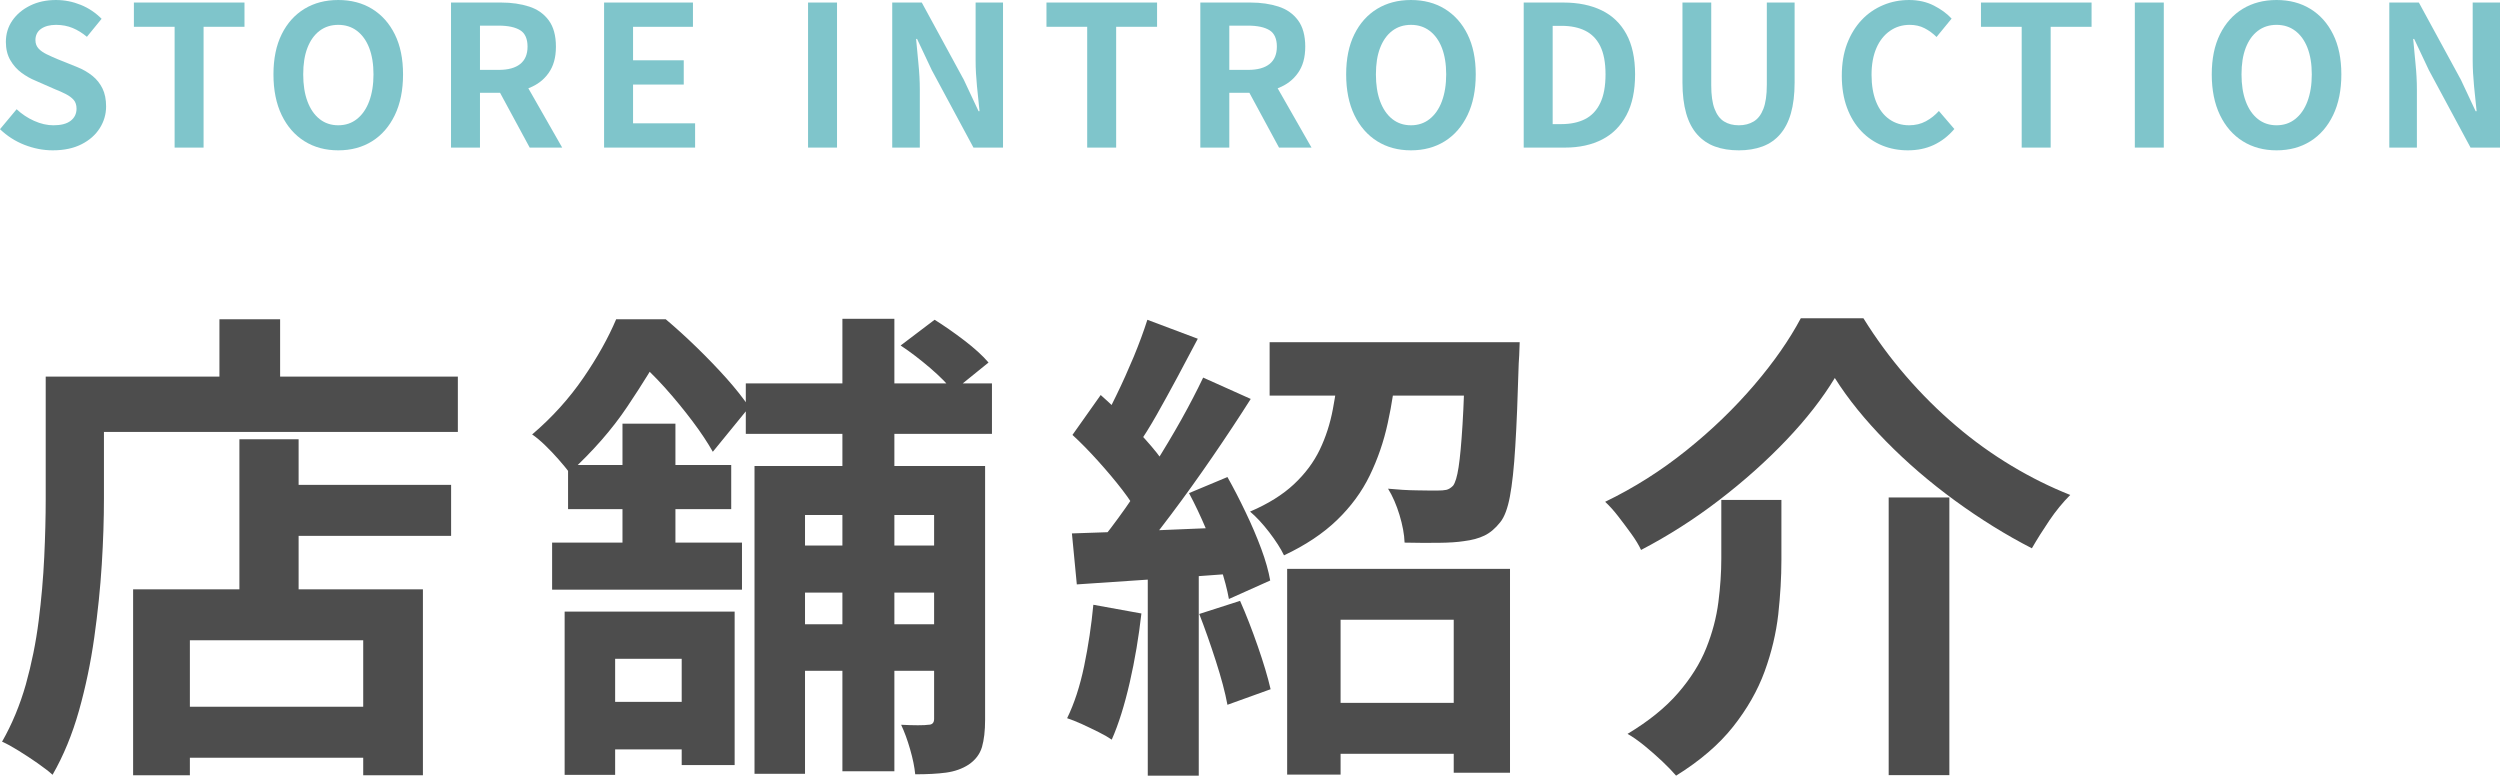
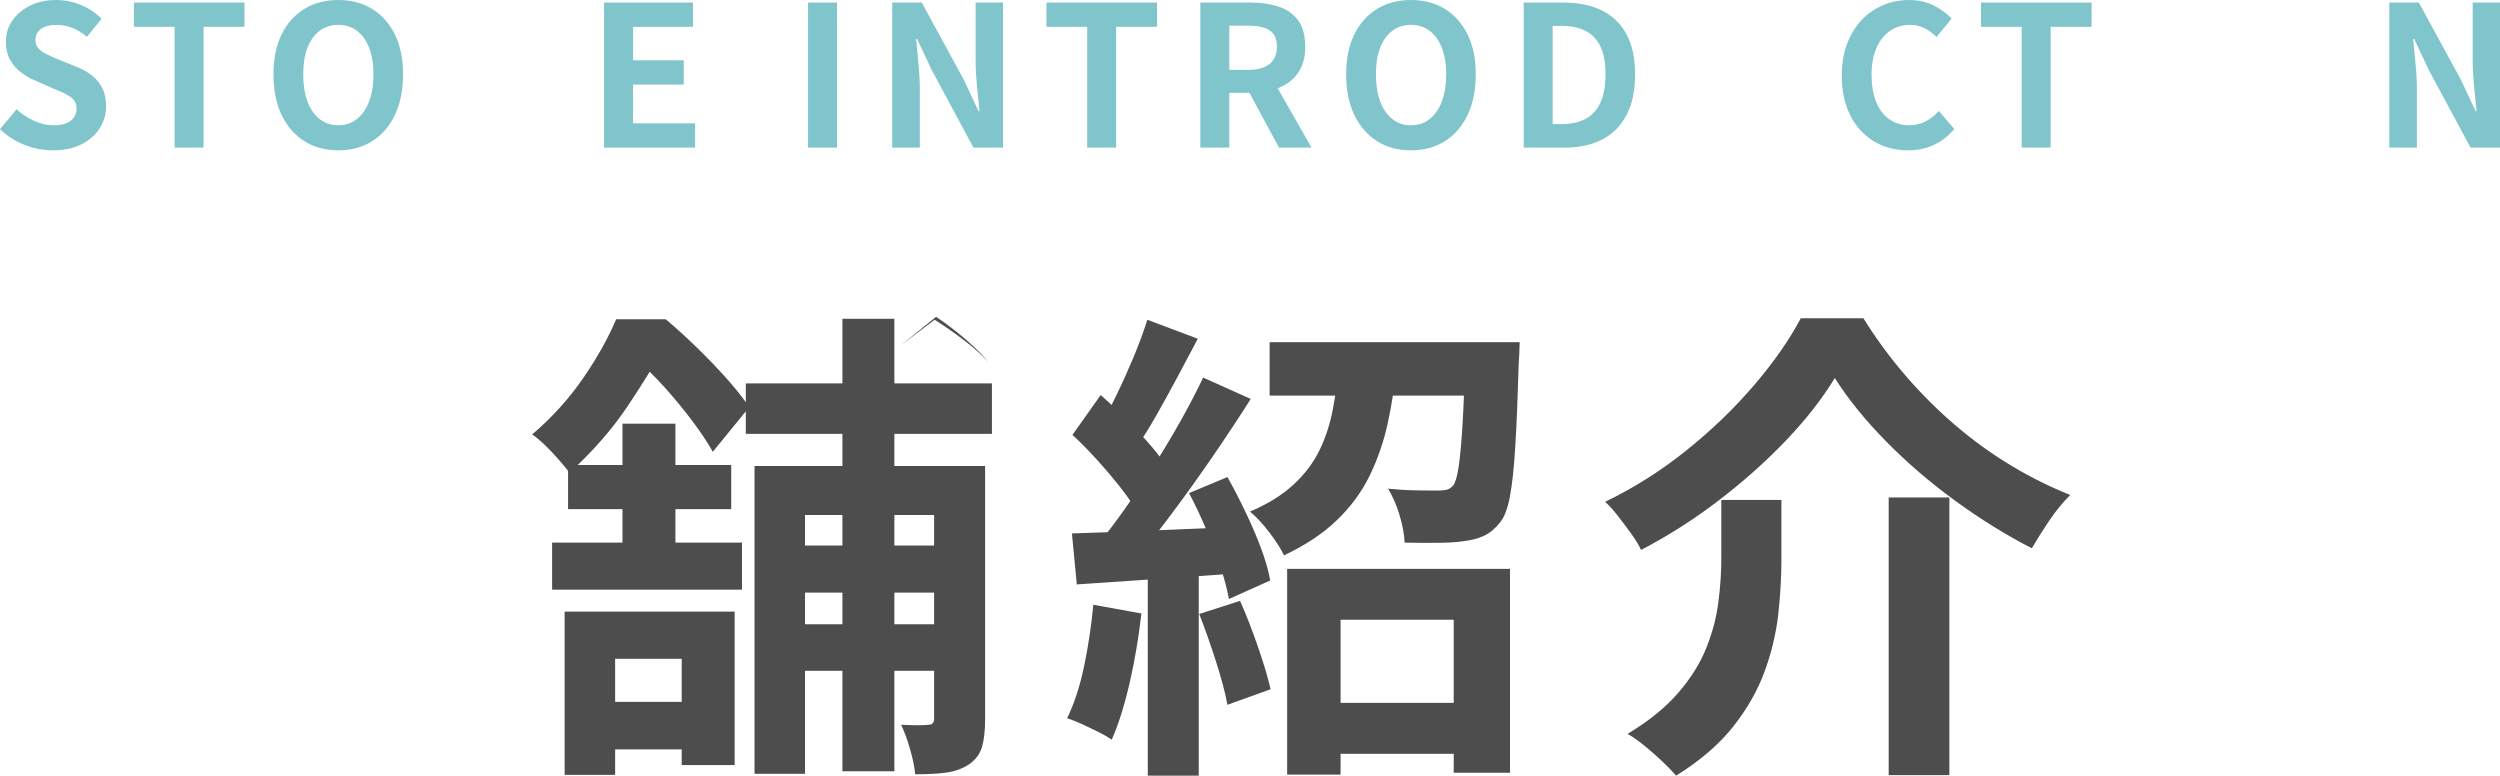
<svg xmlns="http://www.w3.org/2000/svg" id="_レイヤー_2" data-name="レイヤー 2" width="255.43" height="79.25" viewBox="0 0 255.43 79.25">
  <defs>
    <style>
      .cls-1 {
        fill: #4d4d4d;
      }

      .cls-2 {
        fill: #008c98;
      }

      .cls-3 {
        opacity: .5;
      }
    </style>
  </defs>
  <g id="_レイヤー_1-2" data-name="レイヤー 1">
    <g>
      <g>
-         <path class="cls-1" d="M4.67,38.48h5.95v12.5c0,2.02-.07,4.24-.22,6.67-.15,2.43-.41,4.93-.77,7.49-.36,2.56-.88,5.05-1.56,7.47-.68,2.41-1.58,4.6-2.7,6.55-.36-.33-.87-.72-1.51-1.17-.64-.45-1.3-.88-1.96-1.29-.66-.41-1.22-.72-1.69-.92,1.02-1.79,1.83-3.74,2.43-5.85.59-2.12,1.03-4.28,1.31-6.5.28-2.21.47-4.39.57-6.52.1-2.13.15-4.11.15-5.93v-12.5ZM7.54,38.48h39.24v5.65H7.54v-5.65ZM13.6,60.21h29.61v19h-6.1v-13.79h-17.71v13.79h-5.8v-19ZM16.72,72.21h23.31v5.21h-23.31v-5.21ZM22.42,32.62h6.2v9.08h-6.2v-9.08ZM24.46,44.88h6.05v18.4h-6.05v-18.4ZM27.34,49.54h18.75v5.21h-18.75v-5.21Z" />
-         <path class="cls-1" d="M62.95,32.62h3.22v1.14h1.74v1.59c-.99,1.82-2.27,3.89-3.82,6.2-1.55,2.32-3.52,4.56-5.9,6.75-.3-.4-.67-.85-1.12-1.36-.45-.51-.91-1-1.39-1.46-.48-.46-.92-.83-1.31-1.09,2.05-1.75,3.79-3.68,5.23-5.78,1.44-2.1,2.55-4.09,3.35-5.98ZM56.41,55.44h19.4v4.81h-19.4v-4.81ZM57.7,62.49h17.36v15.68h-5.41v-10.86h-6.8v11.86h-5.16v-16.67ZM58.04,47.51h16.67v4.51h-16.67v-4.51ZM59.63,71.71h12.95v4.86h-12.95v-4.86ZM63.6,43.29h5.41v13.99h-5.41v-13.99ZM64,32.62h4.02c1.02.86,2.08,1.82,3.17,2.88,1.09,1.06,2.11,2.12,3.05,3.17.94,1.06,1.71,2.03,2.31,2.93l-3.72,4.56c-.5-.89-1.18-1.93-2.06-3.1-.88-1.17-1.83-2.33-2.85-3.47-1.03-1.14-2.02-2.11-2.98-2.9h-.94v-4.07ZM76.2,39.17h25.15v5.16h-25.15v-5.16ZM77.09,47.61h21.28v5.01h-16.12v26.44h-5.16v-31.45ZM79.32,55.74h19.1v4.81h-19.1v-4.81ZM79.32,63.78h19.1v4.76h-19.1v-4.76ZM86.07,32.57h5.31v46.23h-5.31v-46.23ZM92.02,35.3l3.47-2.63c.96.6,1.97,1.3,3.03,2.11,1.06.81,1.88,1.56,2.48,2.26l-3.62,2.93c-.53-.69-1.31-1.48-2.33-2.36-1.03-.88-2.03-1.65-3.03-2.31ZM95.44,47.61h5.21v25.94c0,1.12-.11,2.05-.32,2.78-.22.73-.67,1.32-1.36,1.79-.66.43-1.43.7-2.31.82-.88.12-1.93.17-3.15.17-.07-.73-.24-1.58-.52-2.55-.28-.98-.59-1.81-.92-2.51.6.03,1.17.05,1.71.05s.9-.02,1.07-.05c.4,0,.59-.2.59-.6v-25.84Z" />
+         <path class="cls-1" d="M62.95,32.62h3.22v1.14h1.74v1.59c-.99,1.82-2.27,3.89-3.82,6.2-1.55,2.32-3.52,4.56-5.9,6.75-.3-.4-.67-.85-1.12-1.36-.45-.51-.91-1-1.39-1.46-.48-.46-.92-.83-1.31-1.09,2.05-1.75,3.79-3.68,5.23-5.78,1.44-2.1,2.55-4.09,3.35-5.98ZM56.41,55.44h19.4v4.81h-19.4v-4.81ZM57.7,62.49h17.36v15.68h-5.41v-10.86h-6.8v11.86h-5.16v-16.67ZM58.04,47.51h16.67v4.51h-16.67v-4.51ZM59.63,71.71h12.95v4.86h-12.95v-4.86ZM63.6,43.29h5.41v13.99h-5.41v-13.99ZM64,32.62h4.02c1.02.86,2.08,1.82,3.17,2.88,1.09,1.06,2.11,2.12,3.05,3.17.94,1.06,1.71,2.03,2.31,2.93l-3.72,4.56c-.5-.89-1.18-1.93-2.06-3.1-.88-1.17-1.83-2.33-2.85-3.47-1.03-1.14-2.02-2.11-2.98-2.9h-.94v-4.07ZM76.2,39.17h25.15v5.16h-25.15v-5.16ZM77.09,47.61h21.28v5.01h-16.12v26.44h-5.16v-31.45ZM79.32,55.74h19.1v4.81h-19.1v-4.81ZM79.32,63.78h19.1v4.76h-19.1v-4.76ZM86.07,32.57h5.31v46.23h-5.31v-46.23ZM92.02,35.3l3.47-2.63c.96.6,1.97,1.3,3.03,2.11,1.06.81,1.88,1.56,2.48,2.26c-.53-.69-1.31-1.48-2.33-2.36-1.03-.88-2.03-1.65-3.03-2.31ZM95.44,47.61h5.21v25.94c0,1.12-.11,2.05-.32,2.78-.22.73-.67,1.32-1.36,1.79-.66.43-1.43.7-2.31.82-.88.12-1.93.17-3.15.17-.07-.73-.24-1.58-.52-2.55-.28-.98-.59-1.81-.92-2.51.6.03,1.17.05,1.71.05s.9-.02,1.07-.05c.4,0,.59-.2.59-.6v-25.84Z" />
        <path class="cls-1" d="M111.71,61.79l4.91.89c-.27,2.38-.66,4.73-1.19,7.04-.53,2.31-1.14,4.27-1.84,5.85-.33-.23-.78-.49-1.34-.77-.56-.28-1.13-.55-1.71-.82-.58-.26-1.08-.46-1.51-.6.73-1.49,1.31-3.27,1.74-5.33.43-2.07.74-4.16.94-6.27ZM109.53,54.5c2.28-.07,5.01-.17,8.18-.3,3.17-.13,6.4-.26,9.67-.4l-.05,4.71c-3.08.23-6.13.45-9.15.65-3.03.2-5.75.38-8.16.55l-.5-5.21ZM109.58,44.43l2.88-4.07c.86.76,1.74,1.6,2.65,2.51.91.91,1.75,1.82,2.53,2.73.78.91,1.36,1.73,1.76,2.46l-3.03,4.61c-.4-.79-.97-1.67-1.71-2.63-.74-.96-1.56-1.93-2.46-2.93s-1.77-1.89-2.63-2.68ZM122.93,38.58l4.86,2.18c-1.19,1.88-2.5,3.86-3.92,5.93-1.42,2.07-2.84,4.05-4.27,5.95-1.42,1.9-2.76,3.56-4.02,4.99l-3.47-1.93c.93-1.12,1.89-2.39,2.88-3.79.99-1.41,1.98-2.88,2.95-4.41.97-1.54,1.89-3.08,2.75-4.61.86-1.54,1.6-2.97,2.23-4.29ZM117.22,32.67l5.16,1.94c-.66,1.26-1.36,2.56-2.08,3.92-.73,1.36-1.44,2.65-2.13,3.87-.69,1.22-1.36,2.28-1.98,3.17l-3.97-1.69c.59-1.02,1.21-2.18,1.83-3.47.63-1.29,1.22-2.61,1.79-3.97.56-1.36,1.02-2.61,1.39-3.77ZM117.27,57.13h5.21v22.12h-5.21v-22.12ZM121.49,50.38l3.92-1.64c.63,1.12,1.25,2.32,1.86,3.6.61,1.27,1.14,2.51,1.59,3.72.45,1.21.75,2.29.92,3.25l-4.22,1.89c-.17-.96-.46-2.06-.87-3.3-.41-1.24-.9-2.52-1.46-3.84-.56-1.32-1.14-2.55-1.74-3.67ZM122.53,62.73l4.17-1.34c.63,1.42,1.23,2.97,1.81,4.64.58,1.67,1.02,3.13,1.31,4.39l-4.41,1.59c-.23-1.26-.63-2.75-1.19-4.49-.56-1.74-1.12-3.33-1.69-4.79ZM136.86,37.24h5.85c-.2,2.08-.5,4.08-.92,5.98-.41,1.9-1.03,3.69-1.84,5.36s-1.93,3.19-3.35,4.56c-1.42,1.37-3.22,2.57-5.41,3.6-.33-.69-.84-1.48-1.51-2.36-.68-.88-1.33-1.58-1.96-2.11,1.85-.79,3.35-1.73,4.49-2.8,1.14-1.07,2.02-2.25,2.63-3.52.61-1.27,1.06-2.65,1.34-4.14.28-1.49.5-3.01.67-4.56ZM129.72,34.96h22.72v5.46h-22.72v-5.46ZM131.51,58.12h22.77v20.83h-5.75v-15.63h-11.56v15.82h-5.46v-21.03ZM134.29,71.81h17.06v5.21h-17.06v-5.21ZM149.71,34.96h5.56c-.03,1.09-.07,1.82-.1,2.18-.1,3.44-.21,6.26-.35,8.46-.13,2.2-.32,3.91-.55,5.13-.23,1.22-.56,2.1-.99,2.63-.5.63-1.03,1.08-1.61,1.36-.58.28-1.28.47-2.11.57-.63.1-1.49.16-2.58.17-1.09.02-2.25,0-3.47-.02-.03-.86-.21-1.8-.52-2.83-.31-1.02-.7-1.92-1.17-2.68,1.02.1,2,.16,2.93.17.93.02,1.62.02,2.08.02.4,0,.71-.02.94-.07.23-.05.46-.19.69-.42.23-.3.42-.93.57-1.91.15-.98.28-2.42.4-4.34.12-1.92.21-4.45.27-7.59v-.84Z" />
        <path class="cls-1" d="M187.46,38.63c-1.26,2.08-2.91,4.2-4.96,6.35-2.05,2.15-4.34,4.19-6.87,6.13s-5.18,3.63-7.96,5.08c-.23-.5-.56-1.04-.99-1.64-.43-.6-.88-1.19-1.34-1.79-.46-.6-.91-1.09-1.34-1.49,2.94-1.42,5.71-3.17,8.31-5.26,2.6-2.08,4.9-4.31,6.92-6.67,2.02-2.36,3.6-4.64,4.76-6.82h6.4c1.29,2.08,2.74,4.05,4.34,5.9,1.6,1.85,3.31,3.55,5.11,5.08,1.8,1.54,3.7,2.9,5.68,4.09,1.98,1.19,3.98,2.18,6,2.98-.76.76-1.47,1.63-2.13,2.6-.66.98-1.26,1.93-1.79,2.85-2.65-1.36-5.26-2.98-7.84-4.86-2.58-1.88-4.94-3.91-7.07-6.08-2.13-2.17-3.88-4.32-5.23-6.47ZM175.86,51.08h6.15v6.15c0,1.75-.11,3.6-.32,5.53-.22,1.93-.68,3.88-1.39,5.83-.71,1.95-1.79,3.84-3.22,5.65-1.44,1.82-3.38,3.49-5.83,5.01-.37-.43-.84-.92-1.41-1.46-.58-.55-1.18-1.07-1.81-1.59-.63-.51-1.21-.92-1.74-1.22,2.15-1.29,3.87-2.68,5.16-4.17,1.29-1.49,2.25-3.02,2.88-4.59.63-1.57,1.04-3.13,1.24-4.69.2-1.55.3-3.04.3-4.46v-6ZM192.97,50.83h6.2v28.37h-6.2v-28.37Z" />
      </g>
      <g class="cls-3">
        <g>
          <path class="cls-2" d="M5.4,15.36c-.99,0-1.95-.19-2.9-.56-.95-.37-1.78-.91-2.5-1.6l1.7-2.04c.52.49,1.12.89,1.79,1.19.67.3,1.33.45,1.97.45.77,0,1.36-.15,1.76-.46.4-.31.6-.72.6-1.24,0-.37-.1-.67-.29-.89-.19-.22-.46-.42-.79-.59-.33-.17-.72-.35-1.16-.52l-1.96-.86c-.49-.2-.97-.47-1.43-.81-.46-.34-.84-.77-1.14-1.29-.3-.52-.45-1.14-.45-1.86,0-.81.22-1.54.66-2.18.44-.64,1.05-1.15,1.82-1.53.77-.38,1.65-.57,2.64-.57.88,0,1.73.17,2.54.5.81.33,1.52.81,2.12,1.42l-1.5,1.84c-.47-.39-.95-.69-1.46-.9-.51-.21-1.07-.32-1.7-.32s-1.15.14-1.53.41-.57.66-.57,1.15c0,.35.11.63.32.86.21.23.49.42.84.59.35.17.73.34,1.14.51l1.94.78c.6.24,1.12.54,1.57.9.45.36.79.79,1.04,1.3.25.51.37,1.12.37,1.84,0,.8-.22,1.54-.65,2.22-.43.68-1.05,1.23-1.86,1.64s-1.78.62-2.93.62Z" />
          <path class="cls-2" d="M17.84,15.08V2.74h-4.16V.26h11.3v2.48h-4.18v12.34h-2.96Z" />
          <path class="cls-2" d="M34.56,15.36c-1.31,0-2.46-.31-3.45-.93s-1.77-1.51-2.33-2.67c-.56-1.16-.84-2.55-.84-4.16s.28-2.97.84-4.1c.56-1.13,1.34-2,2.33-2.6.99-.6,2.14-.9,3.45-.9s2.47.3,3.46.91c.99.61,1.76,1.47,2.32,2.6.56,1.13.84,2.49.84,4.09s-.28,3-.84,4.16c-.56,1.16-1.33,2.05-2.32,2.67-.99.62-2.14.93-3.46.93ZM34.56,12.8c.73,0,1.37-.21,1.91-.64s.96-1.03,1.25-1.81c.29-.78.44-1.7.44-2.75s-.15-1.96-.44-2.71c-.29-.75-.71-1.33-1.25-1.74-.54-.41-1.18-.61-1.91-.61s-1.37.2-1.91.61c-.54.41-.95.99-1.24,1.74s-.43,1.66-.43,2.71.14,1.97.43,2.75.7,1.38,1.24,1.81,1.18.64,1.91.64Z" />
-           <path class="cls-2" d="M46.08,15.08V.26h5.14c1.05,0,2,.14,2.84.41.84.27,1.51.74,2,1.4.49.66.74,1.56.74,2.69s-.25,1.99-.74,2.69c-.49.7-1.16,1.21-2,1.54s-1.79.49-2.84.49h-2.18v5.6h-2.96ZM49.04,7.14h1.92c.96,0,1.69-.2,2.19-.6s.75-.99.75-1.78-.25-1.36-.75-1.67c-.5-.31-1.23-.47-2.19-.47h-1.92v4.52ZM54.12,15.08l-3.44-6.36,2.08-1.84,4.68,8.2h-3.32Z" />
          <path class="cls-2" d="M61.72,15.08V.26h9.08v2.48h-6.12v3.42h5.18v2.48h-5.18v3.96h6.34v2.48h-9.3Z" />
          <path class="cls-2" d="M82.56,15.08V.26h2.96v14.82h-2.96Z" />
          <path class="cls-2" d="M91.16,15.08V.26h3.02l4.3,7.9,1.5,3.2h.1c-.08-.77-.17-1.62-.26-2.54-.09-.92-.14-1.8-.14-2.64V.26h2.8v14.82h-3.02l-4.26-7.92-1.5-3.18h-.1c.07.8.15,1.65.24,2.54.09.89.14,1.77.14,2.62v5.94h-2.82Z" />
          <path class="cls-2" d="M111.08,15.08V2.74h-4.16V.26h11.3v2.48h-4.18v12.34h-2.96Z" />
          <path class="cls-2" d="M122.64,15.08V.26h5.14c1.05,0,2,.14,2.84.41.84.27,1.51.74,2,1.4.49.66.74,1.56.74,2.69s-.25,1.99-.74,2.69c-.49.7-1.16,1.21-2,1.54s-1.79.49-2.84.49h-2.18v5.6h-2.96ZM125.6,7.14h1.92c.96,0,1.69-.2,2.19-.6s.75-.99.75-1.78-.25-1.36-.75-1.67c-.5-.31-1.23-.47-2.19-.47h-1.92v4.52ZM130.68,15.08l-3.44-6.36,2.08-1.84,4.68,8.2h-3.32Z" />
          <path class="cls-2" d="M144.16,15.36c-1.31,0-2.46-.31-3.45-.93s-1.77-1.51-2.33-2.67c-.56-1.16-.84-2.55-.84-4.16s.28-2.97.84-4.1c.56-1.13,1.34-2,2.33-2.6.99-.6,2.14-.9,3.45-.9s2.47.3,3.46.91c.99.61,1.76,1.47,2.32,2.6.56,1.13.84,2.49.84,4.09s-.28,3-.84,4.16c-.56,1.16-1.33,2.05-2.32,2.67-.99.62-2.14.93-3.46.93ZM144.16,12.8c.73,0,1.37-.21,1.91-.64s.96-1.03,1.25-1.81c.29-.78.44-1.7.44-2.75s-.15-1.96-.44-2.71c-.29-.75-.71-1.33-1.25-1.74-.54-.41-1.18-.61-1.91-.61s-1.37.2-1.91.61c-.54.41-.95.99-1.24,1.74s-.43,1.66-.43,2.71.14,1.97.43,2.75.7,1.38,1.24,1.81,1.18.64,1.91.64Z" />
          <path class="cls-2" d="M155.68,15.08V.26h4.06c1.52,0,2.82.27,3.91.8,1.09.53,1.93,1.34,2.52,2.42.59,1.08.89,2.45.89,4.12s-.29,3.05-.88,4.16c-.59,1.11-1.41,1.94-2.48,2.49-1.07.55-2.33.83-3.8.83h-4.22ZM158.64,12.68h.9c.93,0,1.74-.17,2.41-.51.67-.34,1.19-.89,1.55-1.64.36-.75.54-1.73.54-2.93s-.18-2.16-.54-2.89c-.36-.73-.88-1.25-1.55-1.58-.67-.33-1.48-.49-2.41-.49h-.9v10.04Z" />
-           <path class="cls-2" d="M177.66,15.36c-.92,0-1.73-.13-2.44-.39-.71-.26-1.31-.67-1.81-1.23s-.88-1.28-1.13-2.16c-.25-.88-.38-1.93-.38-3.16V.26h2.94v8.42c0,1.03.11,1.84.34,2.44s.55,1.03.97,1.29c.42.26.92.39,1.51.39s1.09-.13,1.52-.39c.43-.26.76-.69.99-1.29.23-.6.35-1.41.35-2.44V.26h2.84v8.16c0,1.23-.13,2.28-.38,3.16s-.63,1.6-1.12,2.16-1.09.97-1.8,1.23c-.71.26-1.51.39-2.4.39Z" />
          <path class="cls-2" d="M194.94,15.36c-.93,0-1.81-.16-2.62-.49s-1.53-.82-2.15-1.47c-.62-.65-1.11-1.45-1.46-2.4-.35-.95-.53-2.03-.53-3.26s.18-2.32.54-3.27.86-1.76,1.49-2.43c.63-.67,1.37-1.17,2.2-1.52.83-.35,1.72-.52,2.65-.52s1.79.19,2.53.57c.74.38,1.34.82,1.81,1.33l-1.54,1.88c-.37-.37-.78-.67-1.23-.9-.45-.23-.95-.34-1.51-.34-.75,0-1.42.2-2.01.61-.59.41-1.06.99-1.39,1.75-.33.76-.5,1.67-.5,2.74s.16,2,.47,2.77.76,1.36,1.34,1.77c.58.41,1.26.62,2.03.62.64,0,1.21-.14,1.71-.41.5-.27.94-.62,1.33-1.05l1.58,1.84c-.61.72-1.31,1.26-2.1,1.63-.79.37-1.67.55-2.64.55Z" />
          <path class="cls-2" d="M206.56,15.08V2.74h-4.16V.26h11.3v2.48h-4.18v12.34h-2.96Z" />
-           <path class="cls-2" d="M218.12,15.08V.26h2.96v14.82h-2.96Z" />
-           <path class="cls-2" d="M232.6,15.36c-1.31,0-2.46-.31-3.45-.93s-1.77-1.51-2.33-2.67c-.56-1.16-.84-2.55-.84-4.16s.28-2.97.84-4.1c.56-1.13,1.34-2,2.33-2.6.99-.6,2.14-.9,3.45-.9s2.47.3,3.46.91c.99.61,1.76,1.47,2.32,2.6.56,1.13.84,2.49.84,4.09s-.28,3-.84,4.16c-.56,1.16-1.33,2.05-2.32,2.67-.99.62-2.14.93-3.46.93ZM232.6,12.8c.73,0,1.37-.21,1.91-.64s.96-1.03,1.25-1.81c.29-.78.44-1.7.44-2.75s-.15-1.96-.44-2.71c-.29-.75-.71-1.33-1.25-1.74-.54-.41-1.18-.61-1.91-.61s-1.37.2-1.91.61c-.54.41-.95.99-1.24,1.74s-.43,1.66-.43,2.71.14,1.97.43,2.75.7,1.38,1.24,1.81,1.18.64,1.91.64Z" />
          <path class="cls-2" d="M244.12,15.08V.26h3.02l4.3,7.9,1.5,3.2h.1c-.08-.77-.17-1.62-.26-2.54-.09-.92-.14-1.8-.14-2.64V.26h2.8v14.82h-3.02l-4.26-7.92-1.5-3.18h-.1c.07.8.15,1.65.24,2.54.09.89.14,1.77.14,2.62v5.94h-2.82Z" />
        </g>
      </g>
    </g>
  </g>
</svg>